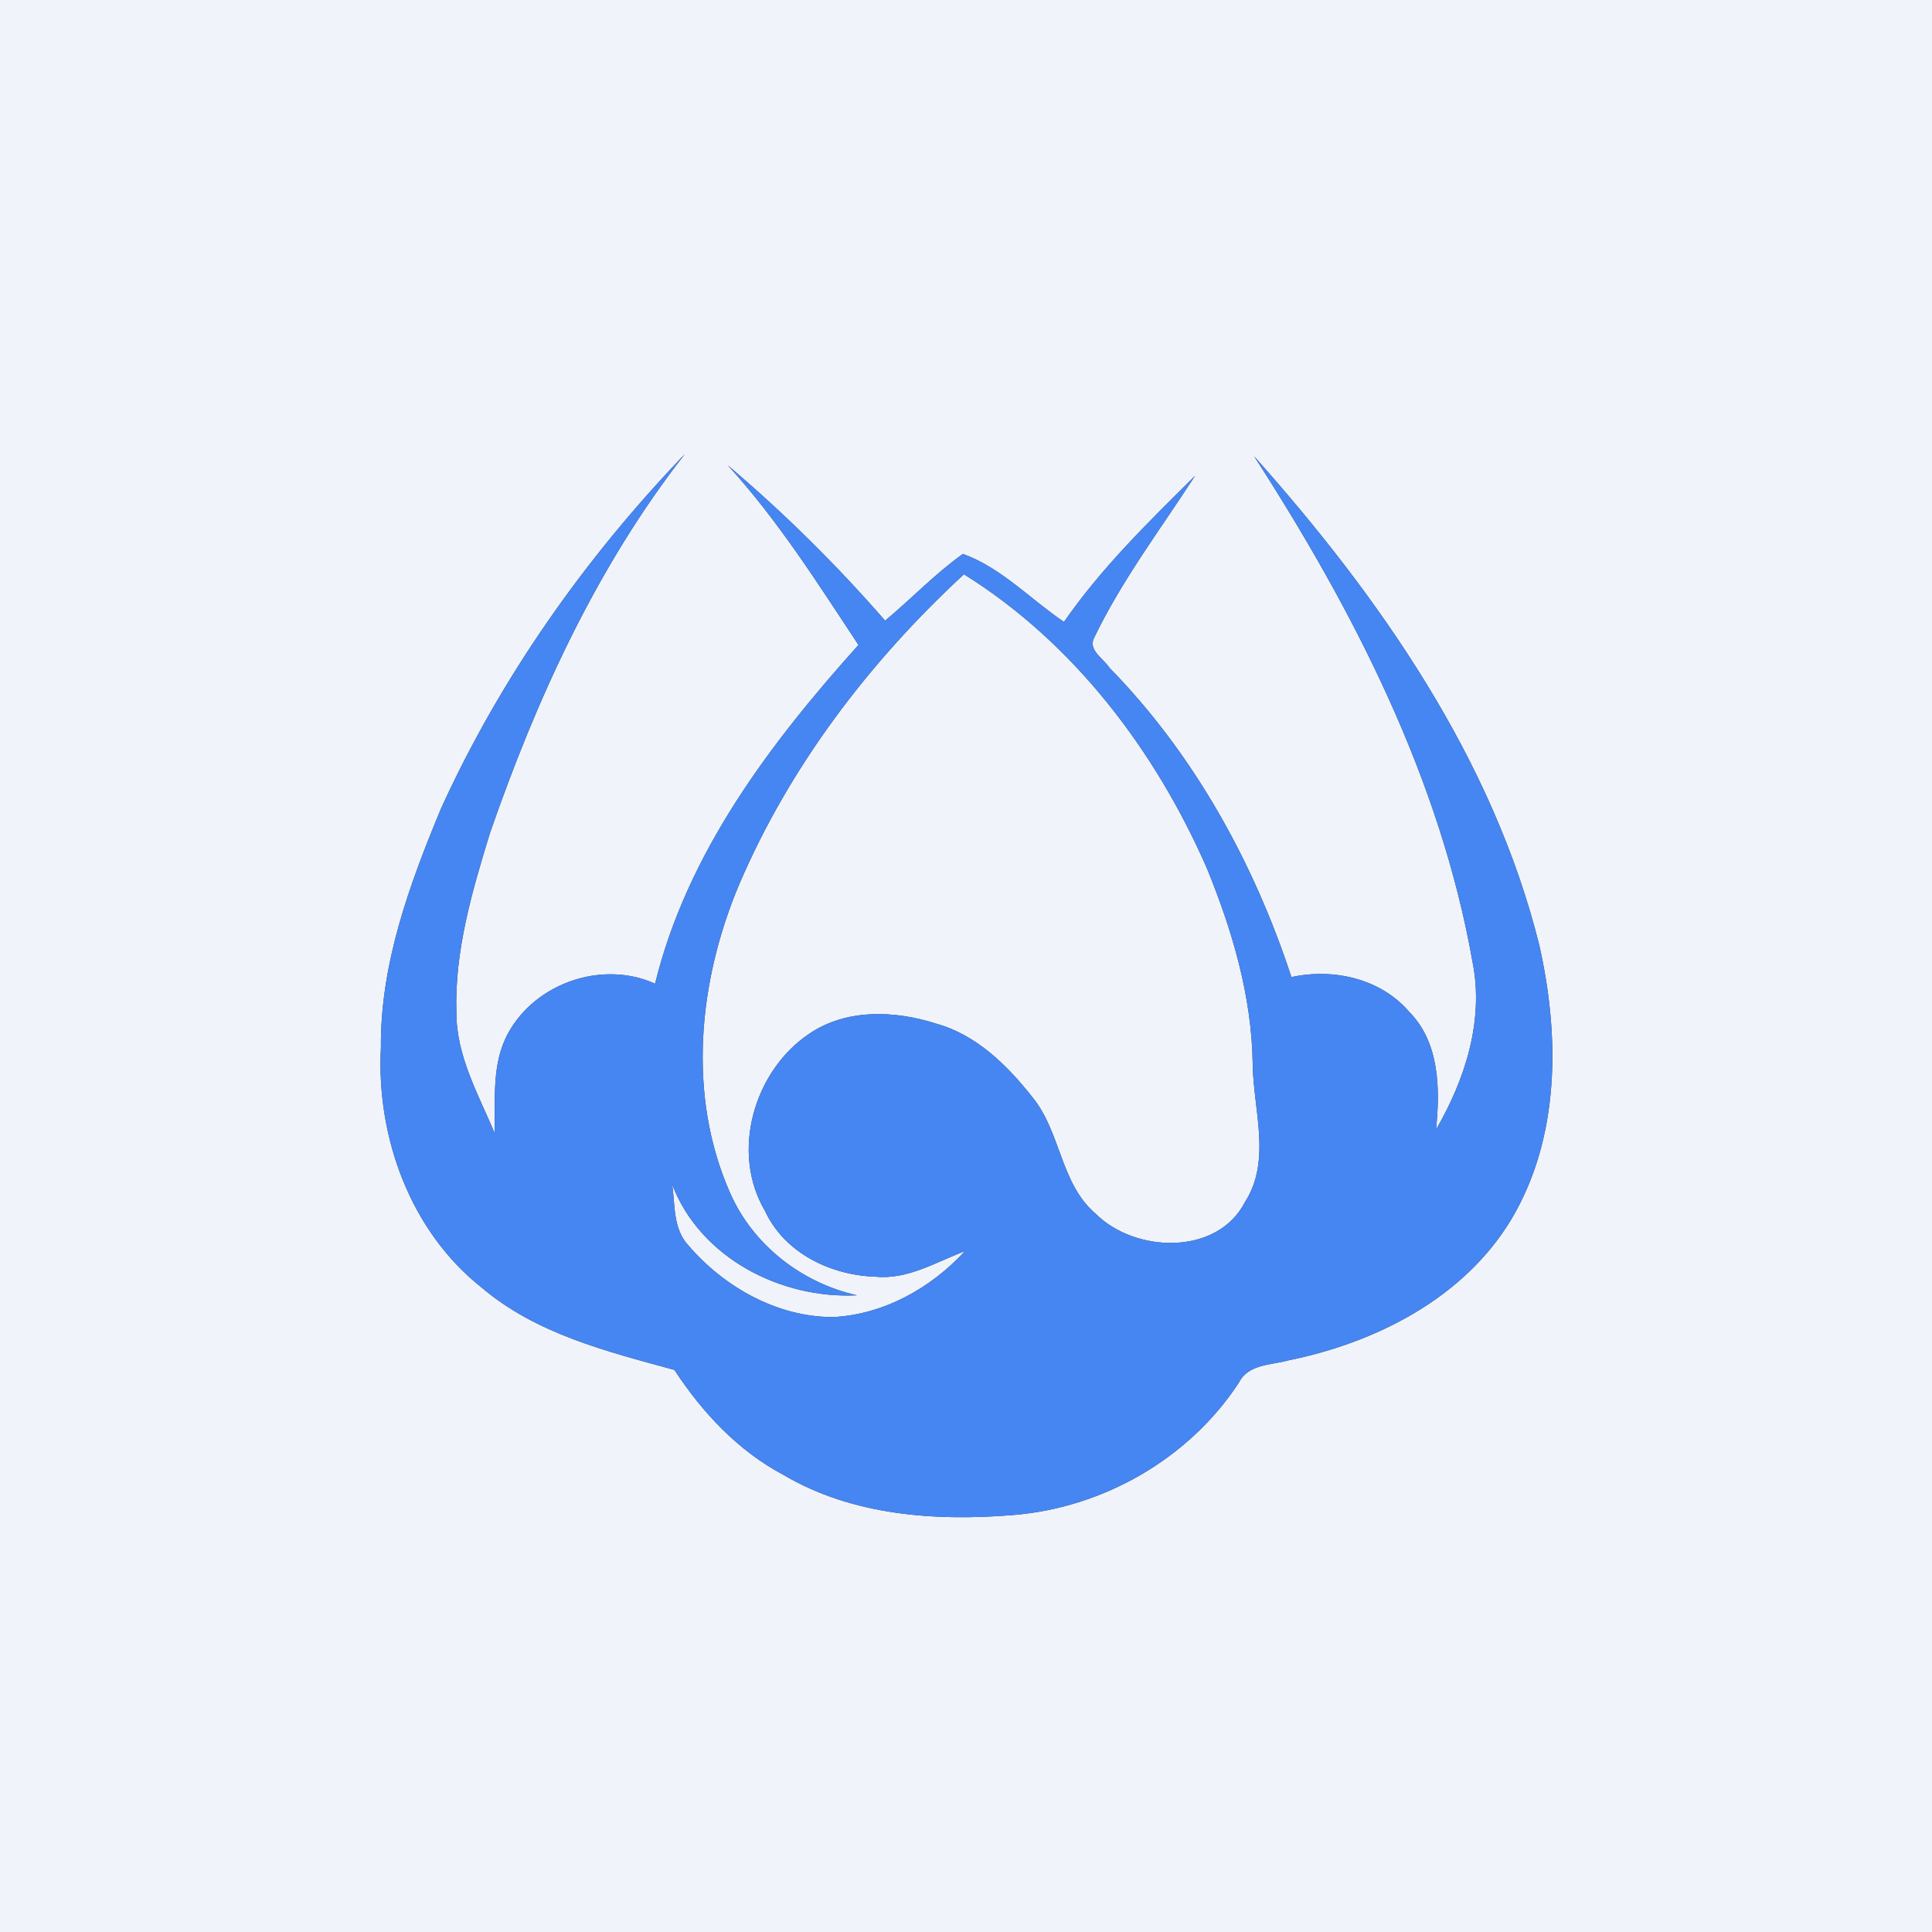
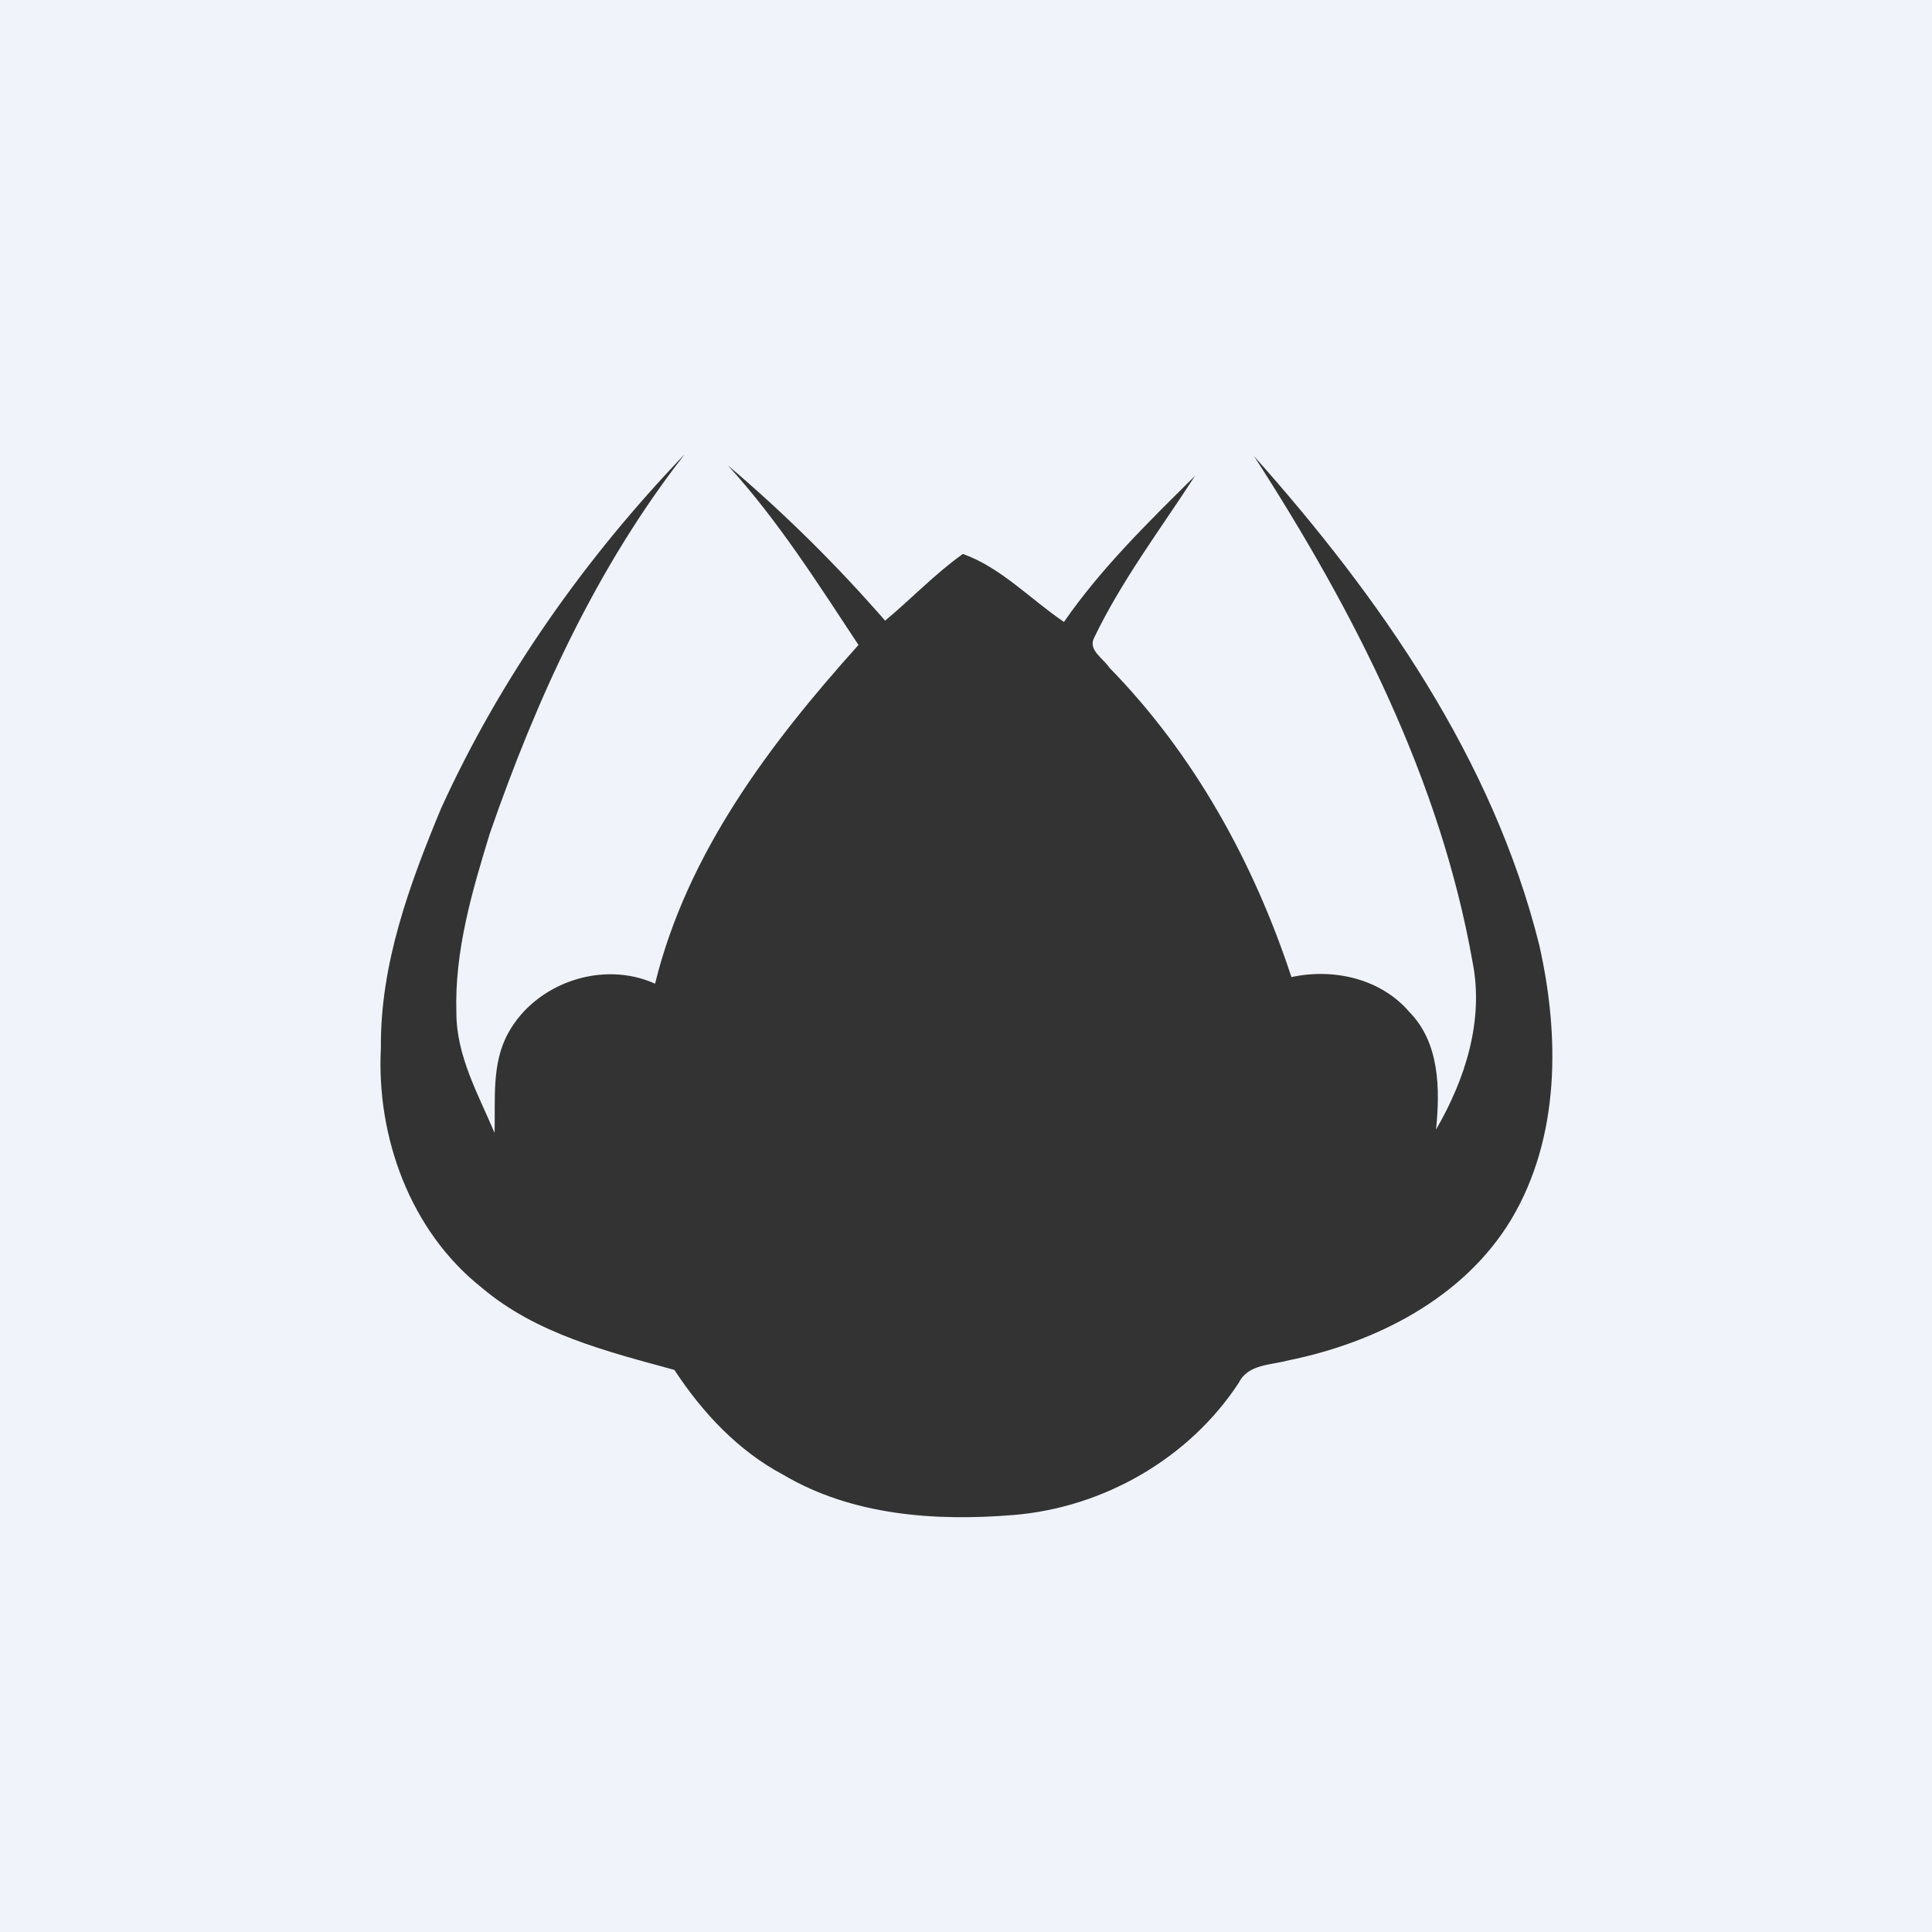
<svg xmlns="http://www.w3.org/2000/svg" xmlns:ns1="http://sodipodi.sourceforge.net/DTD/sodipodi-0.dtd" xmlns:ns2="http://www.inkscape.org/namespaces/inkscape" width="225pt" height="225pt" viewBox="0 0 225 225" version="1.1" id="svg10" ns1:docname="0001711012.svg">
  <rect x="0" y="0" width="225" height="225" fill="#333333" stroke="none" />
  <defs id="defs14" />
  <ns1:namedview id="namedview12" pagecolor="#ffffff" bordercolor="#000000" borderopacity="0.25" ns2:showpageshadow="2" ns2:pageopacity="0.0" ns2:pagecheckerboard="0" ns2:deskcolor="#d1d1d1" ns2:document-units="pt" showgrid="false" />
  <g id="#f0f3faff">
    <path fill="#f0f3fa" opacity="1" d="M 0,0 H 225 V 225 H 0 V 0 m 51.37,94.14 c -3.68,8.86 -7.1,18.14 -7.01,27.87 -0.55,10.4 3.43,21.37 11.73,27.94 6.37,5.41 14.61,7.44 22.45,9.59 3.25,4.96 7.42,9.43 12.71,12.23 8,4.73 17.67,5.41 26.74,4.67 10.5,-0.85 20.5,-6.57 26.29,-15.42 1.08,-2.17 3.73,-2.03 5.76,-2.59 10.2,-2.07 20.43,-7.25 25.95,-16.4 5.72,-9.58 5.66,-21.41 3.27,-31.98 -5.41,-21.68 -18.54,-40.45 -33.21,-56.92 11.63,18.03 21.69,37.62 25.45,58.94 1.34,6.79 -0.87,13.64 -4.26,19.48 0.48,-4.69 0.43,-10.11 -3.11,-13.7 -3.34,-3.9 -8.85,-5.12 -13.73,-4.06 -4.39,-13.34 -11.33,-25.94 -21.19,-36.02 -0.66,-1.04 -2.52,-2.06 -1.8,-3.47 3.22,-6.71 7.74,-12.66 11.76,-18.88 -5.4,5.36 -10.91,10.72 -15.26,17.01 -3.9,-2.64 -7.33,-6.33 -11.77,-7.92 -3.25,2.31 -6,5.23 -9.06,7.77 -5.63,-6.47 -11.77,-12.54 -18.32,-18.09 5.84,6.4 10.46,13.72 15.22,20.92 -10.29,11.46 -19.95,24.2 -23.69,39.45 -6.11,-2.77 -13.91,-0.1 -17.11,5.76 -1.95,3.54 -1.48,7.73 -1.58,11.62 -1.91,-4.51 -4.46,-8.99 -4.45,-14.02 -0.22,-7.15 1.82,-14.1 3.9,-20.87 C 62.48,81.38 69.49,66.03 79.75,52.89 68.15,64.98 58.33,78.87 51.37,94.14 Z" id="path2" />
-     <path fill="#f0f3fa" opacity="1" d="m 112.26,66.88 c 12.79,7.97 22.3,20.54 28.29,34.23 2.97,7.26 5.24,14.93 5.34,22.83 0.07,5.32 2.21,11.2 -0.9,16.05 -3.24,6.29 -12.81,5.93 -17.38,1.37 -4.13,-3.51 -4.04,-9.5 -7.36,-13.56 -2.92,-3.71 -6.52,-7.28 -11.2,-8.58 -4.81,-1.55 -10.48,-1.78 -14.82,1.18 -6.42,4.31 -9.18,13.77 -5.15,20.6 2.26,4.91 7.63,7.51 12.84,7.68 3.76,0.39 7.07,-1.7 10.46,-2.97 -3.98,4.31 -9.48,7.4 -15.42,7.68 -6.49,-0.03 -12.63,-3.5 -16.79,-8.35 -1.79,-1.92 -1.55,-4.66 -1.88,-7.07 3.28,8.53 12.66,13.33 21.52,12.88 -6.43,-1.44 -12.09,-5.83 -14.77,-11.89 -5.05,-11.4 -3.71,-24.69 1.04,-35.95 5.9,-13.8 15.2,-25.98 26.18,-36.13 z" id="path4" />
  </g>
  <g id="#4586f2ff">
-     <path fill="#4586f2" opacity="1" d="M 51.37,94.14 C 58.33,78.87 68.15,64.98 79.75,52.89 69.49,66.03 62.48,81.38 57.05,97.05 c -2.08,6.77 -4.12,13.72 -3.9,20.87 -0.01,5.03 2.54,9.51 4.45,14.02 0.1,-3.89 -0.37,-8.08 1.58,-11.62 3.2,-5.86 11,-8.53 17.11,-5.76 3.74,-15.25 13.4,-27.99 23.69,-39.45 -4.76,-7.2 -9.38,-14.52 -15.22,-20.92 6.55,5.55 12.69,11.62 18.32,18.09 3.06,-2.54 5.81,-5.46 9.06,-7.77 4.44,1.59 7.87,5.28 11.77,7.92 4.35,-6.29 9.86,-11.65 15.26,-17.01 -4.02,6.22 -8.54,12.17 -11.76,18.88 -0.72,1.41 1.14,2.43 1.8,3.47 9.86,10.08 16.8,22.68 21.19,36.02 4.88,-1.06 10.39,0.16 13.73,4.06 3.54,3.59 3.59,9.01 3.11,13.7 3.39,-5.84 5.6,-12.69 4.26,-19.48 -3.76,-21.32 -13.82,-40.91 -25.45,-58.94 14.67,16.47 27.8,35.24 33.21,56.92 2.39,10.57 2.45,22.4 -3.27,31.98 -5.52,9.15 -15.75,14.33 -25.95,16.4 -2.03,0.56 -4.68,0.42 -5.76,2.59 -5.79,8.85 -15.79,14.57 -26.29,15.42 -9.07,0.74 -18.74,0.06 -26.74,-4.67 -5.29,-2.8 -9.46,-7.27 -12.71,-12.23 -7.84,-2.15 -16.08,-4.18 -22.45,-9.59 -8.3,-6.57 -12.28,-17.54 -11.73,-27.94 -0.09,-9.73 3.33,-19.01 7.01,-27.87 m 60.89,-27.26 c -10.98,10.15 -20.28,22.33 -26.18,36.13 -4.75,11.26 -6.09,24.55 -1.04,35.95 2.68,6.06 8.34,10.45 14.77,11.89 -8.86,0.45 -18.24,-4.35 -21.52,-12.88 0.33,2.41 0.09,5.15 1.88,7.07 4.16,4.85 10.3,8.32 16.79,8.35 5.94,-0.28 11.44,-3.37 15.42,-7.68 -3.39,1.27 -6.7,3.36 -10.46,2.97 -5.21,-0.17 -10.58,-2.77 -12.84,-7.68 -4.03,-6.83 -1.27,-16.29 5.15,-20.6 4.34,-2.96 10.01,-2.73 14.82,-1.18 4.68,1.3 8.28,4.87 11.2,8.58 3.32,4.06 3.23,10.05 7.36,13.56 4.57,4.56 14.14,4.92 17.38,-1.37 3.11,-4.85 0.97,-10.73 0.9,-16.05 -0.1,-7.9 -2.37,-15.57 -5.34,-22.83 -5.99,-13.69 -15.5,-26.26 -28.29,-34.23 z" id="path7" />
-   </g>
+     </g>
</svg>